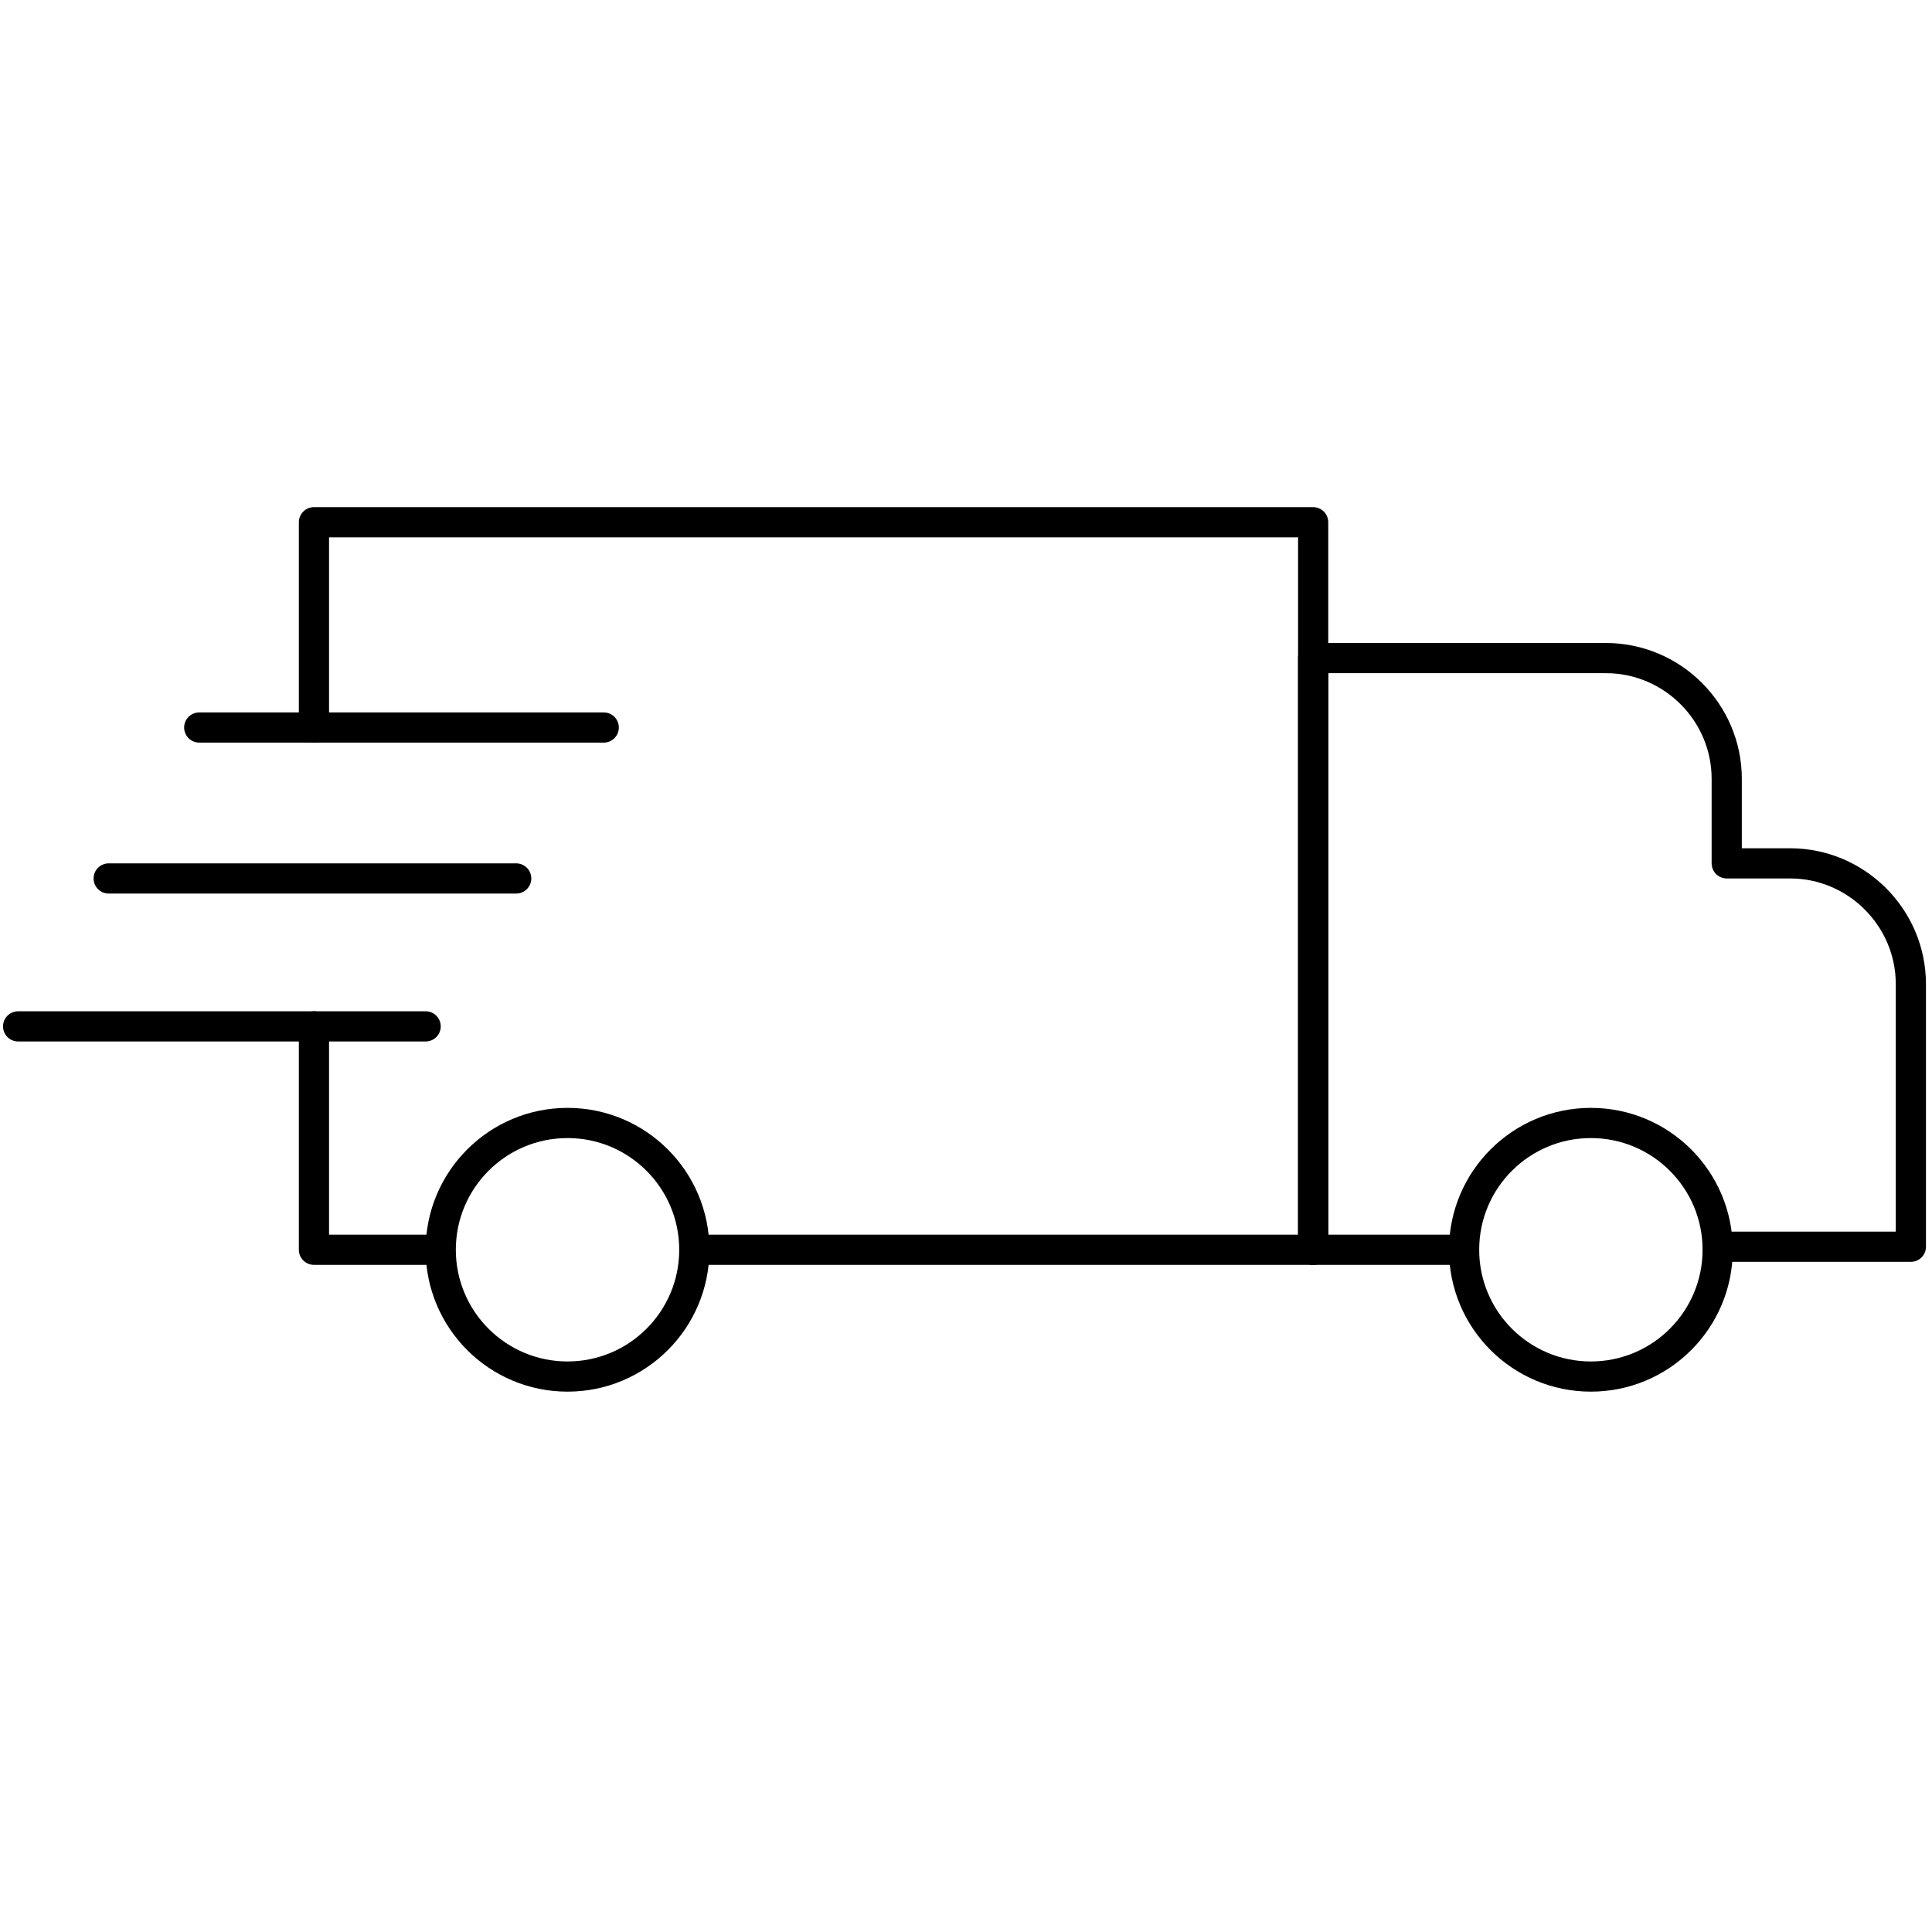
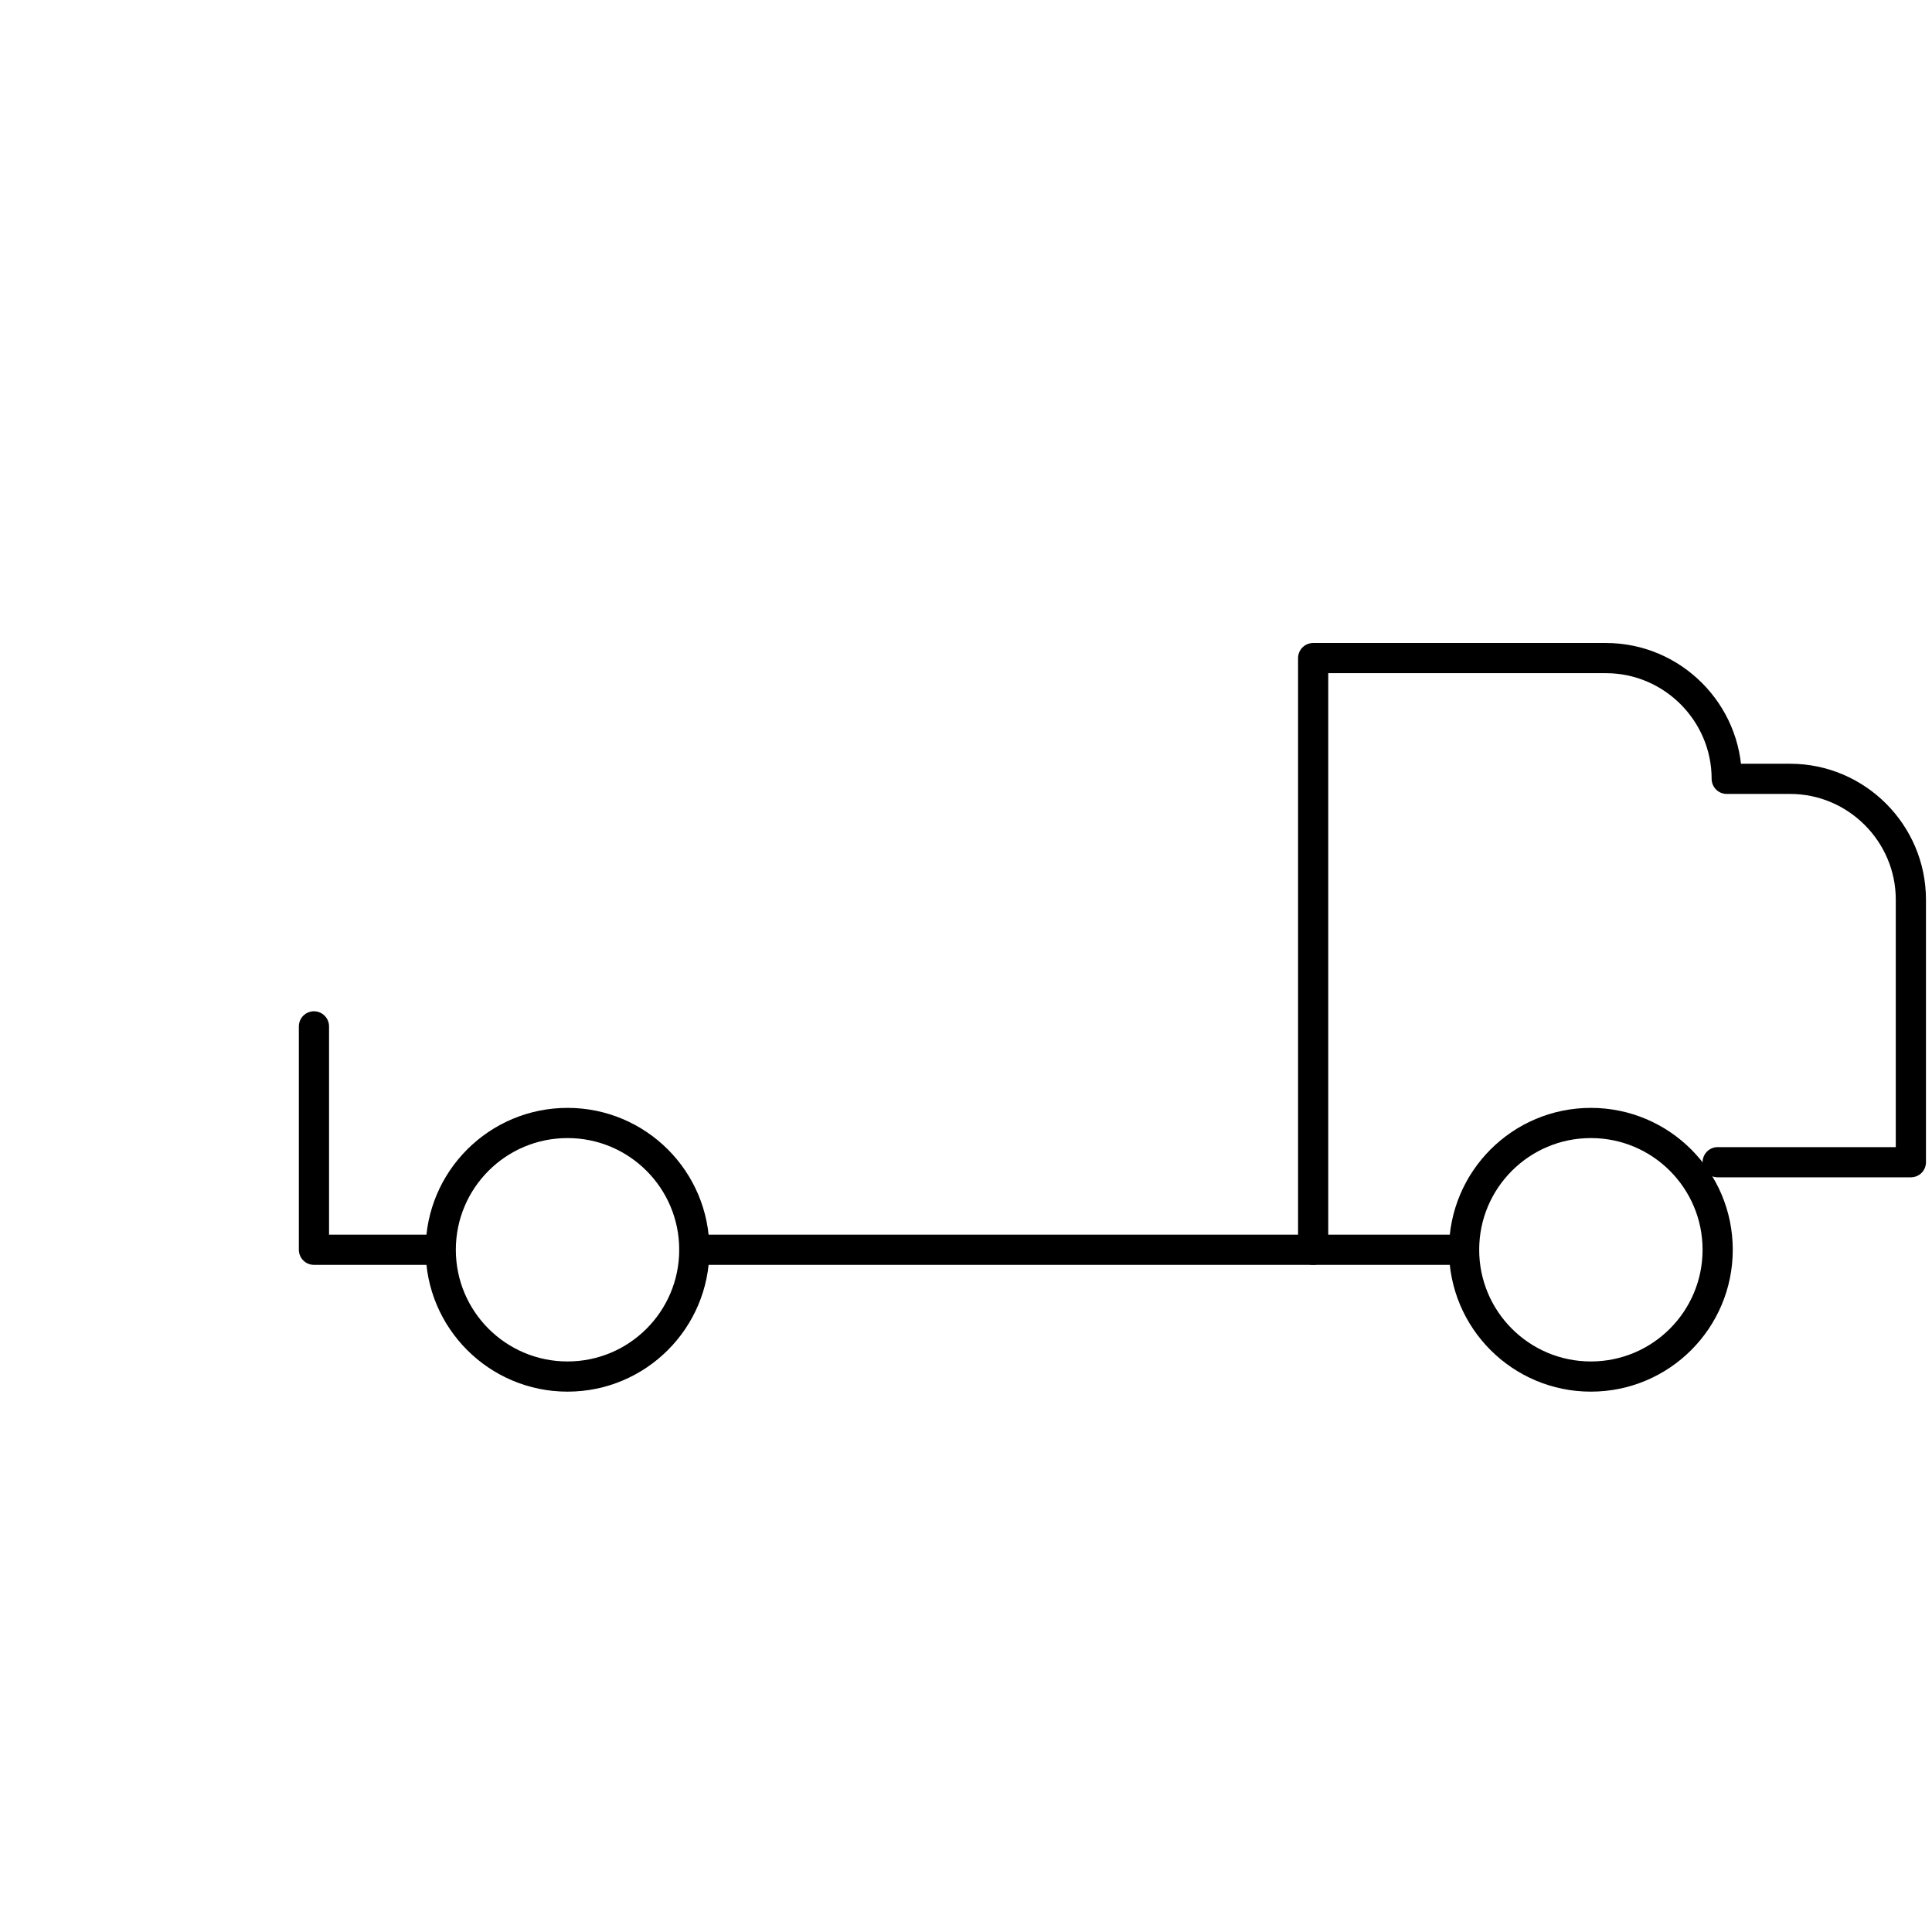
<svg xmlns="http://www.w3.org/2000/svg" version="1.1" x="0px" y="0px" viewBox="0 0 64 64" style="enable-background:new 0 0 64 64;" xml:space="preserve">
  <style type="text/css">
	.st0{fill:none;stroke:#000000;stroke-linecap:round;stroke-linejoin:round;stroke-miterlimit:10;}
	.st1{fill:none;stroke:#231F20;stroke-linecap:round;stroke-linejoin:round;stroke-miterlimit:10;}
	.st2{fill:#FFFFFF;stroke:#000000;stroke-linecap:round;stroke-linejoin:round;stroke-miterlimit:10;}
	.st3{display:none;}
	.st4{display:inline;}
</style>
  <g id="Layer_1">
    <g>
-       <polyline class="st0" points="43.5,41.4 43.5,17.3 10.4,17.3 10.4,24.1   " />
      <polyline class="st0" points="14.5,41.4 10.4,41.4 10.4,34   " />
      <line class="st0" x1="48.5" y1="41.4" x2="23" y2="41.4" />
-       <path class="st0" d="M43.5,41.4V21.8h9.7c2.2,0,4,1.8,4,4v2.8h2.1c2.2,0,4,1.8,4,4v8.7h-6.4" />
+       <path class="st0" d="M43.5,41.4V21.8h9.7c2.2,0,4,1.8,4,4h2.1c2.2,0,4,1.8,4,4v8.7h-6.4" />
      <circle class="st0" cx="52.7" cy="41.4" r="4.2" />
      <circle class="st0" cx="18.8" cy="41.4" r="4.2" />
-       <line class="st0" x1="6.6" y1="24.1" x2="20" y2="24.1" />
-       <line class="st0" x1="3.6" y1="29.1" x2="17.1" y2="29.1" />
-       <line class="st0" x1="0.6" y1="34" x2="14.1" y2="34" />
    </g>
  </g>
  <g id="Layer_2" class="st3">
</g>
</svg>